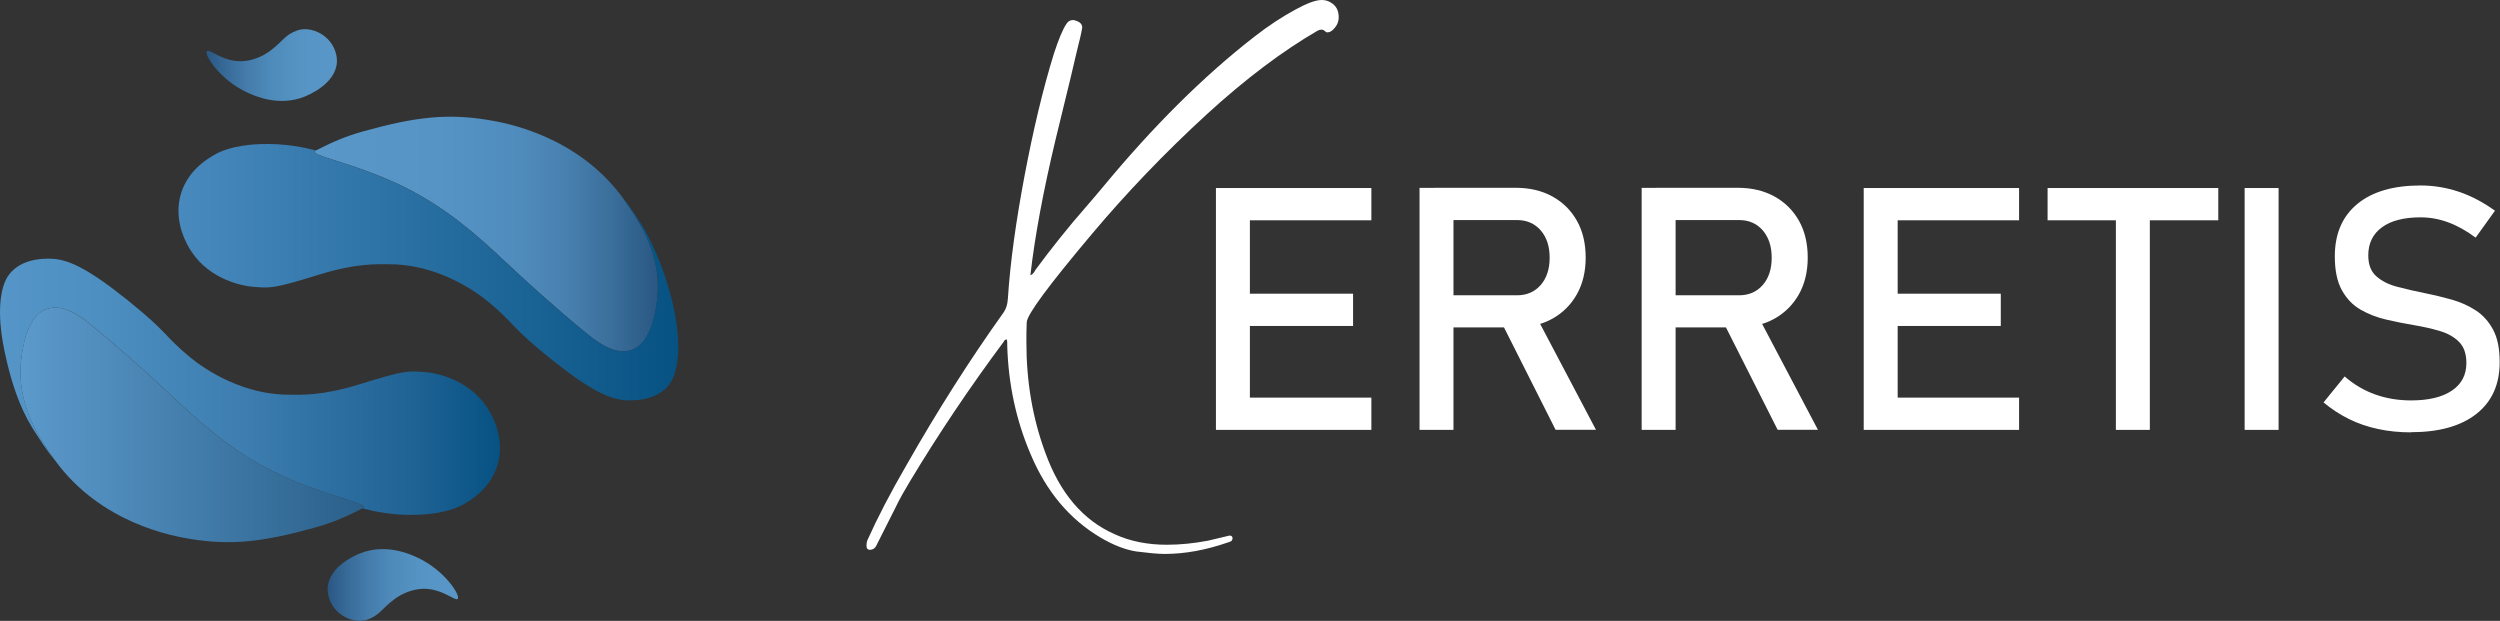
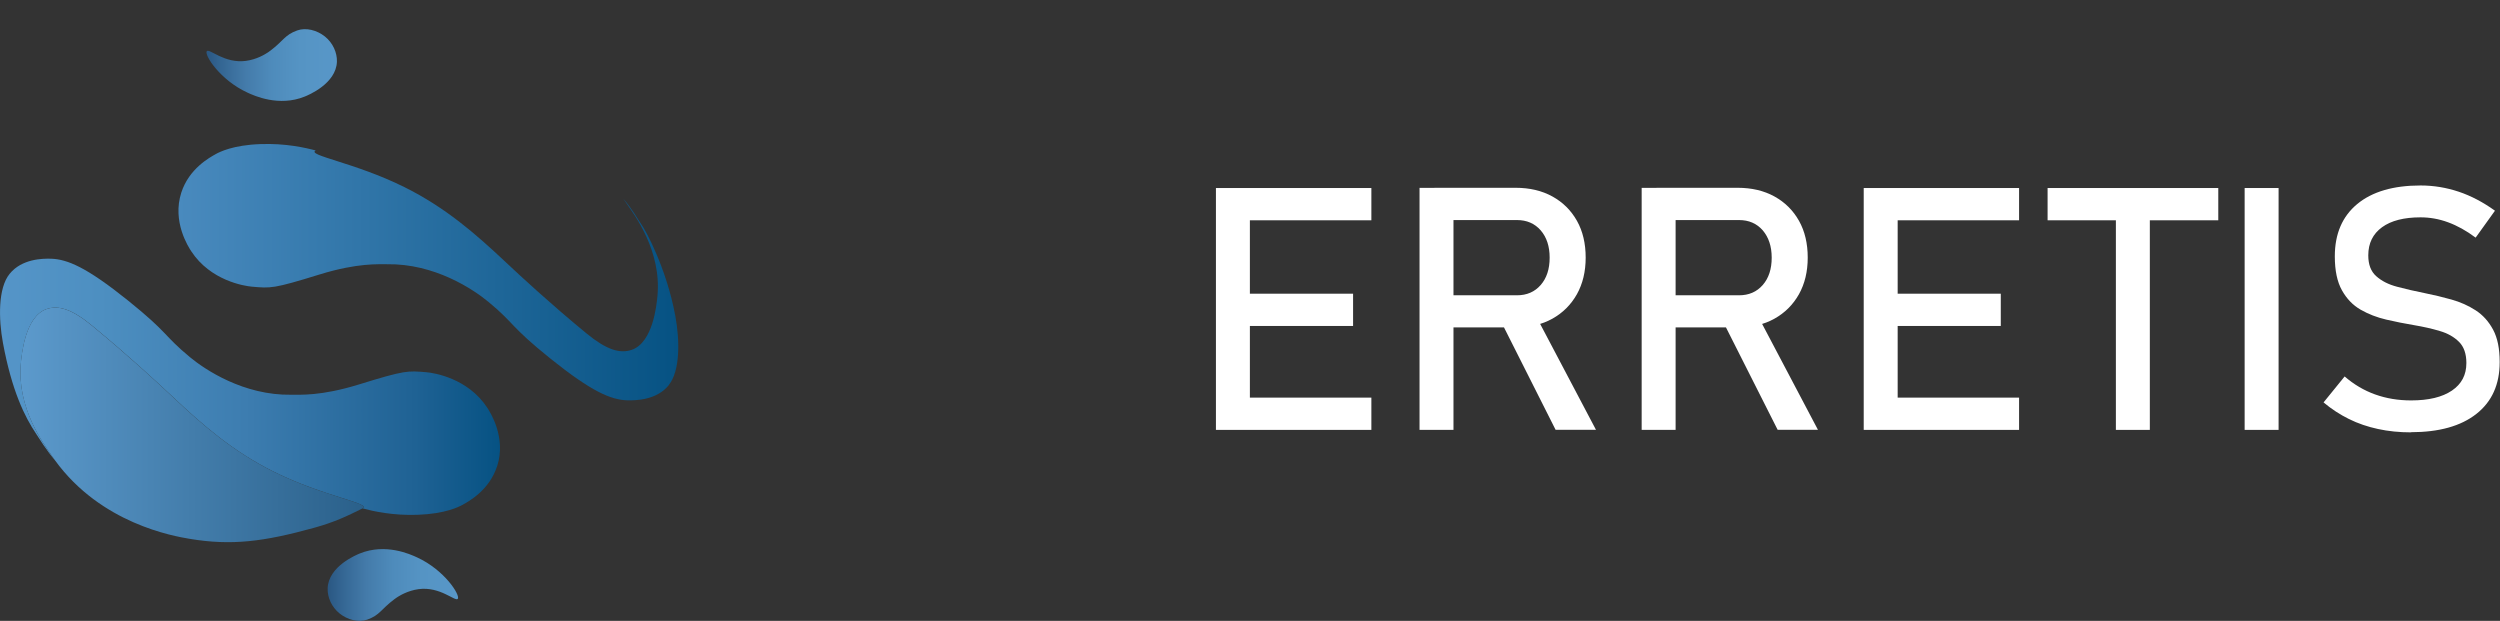
<svg xmlns="http://www.w3.org/2000/svg" xmlns:xlink="http://www.w3.org/1999/xlink" id="Layer_1" data-name="Layer 1" viewBox="0 0 312.99 77.73">
  <rect x="0" y="0" width="312.99" height="77.73" fill="#333333" stroke="none" />
  <defs>
    <style>      .cls-1 {        fill: url(#linear-gradient-2);      }      .cls-2 {        fill: #fff;      }      .cls-3 {        fill: url(#linear-gradient-4);      }      .cls-4 {        fill: url(#linear-gradient-3);      }      .cls-5 {        fill: url(#linear-gradient-5);      }      .cls-6 {        isolation: isolate;      }      .cls-7 {        fill: url(#linear-gradient-6);      }      .cls-8 {        fill: url(#linear-gradient);      }    </style>
    <linearGradient id="linear-gradient" x1="25.85" y1="34.06" x2="42.18" y2="34.06" gradientTransform="translate(0 42.2) scale(1 -1)" gradientUnits="userSpaceOnUse">
      <stop offset="0" stop-color="#2a5782" />
      <stop offset=".11" stop-color="#346693" />
      <stop offset=".3" stop-color="#447baa" />
      <stop offset=".5" stop-color="#4e8bbb" />
      <stop offset=".72" stop-color="#5594c4" />
      <stop offset="1" stop-color="#5897c8" />
    </linearGradient>
    <linearGradient id="linear-gradient-2" x1="41.02" y1="-31.03" x2="57.35" y2="-31.03" xlink:href="#linear-gradient" />
    <linearGradient id="linear-gradient-3" x1="39.38" y1="12.91" x2="82.36" y2="12.91" gradientTransform="translate(0 42.2) scale(1 -1)" gradientUnits="userSpaceOnUse">
      <stop offset="0" stop-color="#5897c8" />
      <stop offset=".36" stop-color="#5694c6" />
      <stop offset=".57" stop-color="#508dbe" />
      <stop offset=".73" stop-color="#4881b0" />
      <stop offset=".86" stop-color="#3b6f9c" />
      <stop offset=".99" stop-color="#2a5984" />
      <stop offset="1" stop-color="#2a5782" />
    </linearGradient>
    <linearGradient id="linear-gradient-4" x1="22.34" y1="8.13" x2="84.91" y2="8.13" gradientTransform="translate(0 42.2) scale(1 -1)" gradientUnits="userSpaceOnUse">
      <stop offset="0" stop-color="#498abe" />
      <stop offset="1" stop-color="#065283" />
    </linearGradient>
    <linearGradient id="linear-gradient-5" x1="2.55" y1="-10.99" x2="45.54" y2="-10.99" gradientTransform="translate(0 42.2) scale(1 -1)" gradientUnits="userSpaceOnUse">
      <stop offset="0" stop-color="#5c9acc" />
      <stop offset="1" stop-color="#2a608a" />
    </linearGradient>
    <linearGradient id="linear-gradient-6" x1="0" y1="-6.22" x2="62.6" y2="-6.22" gradientTransform="translate(0 42.2) scale(1 -1)" gradientUnits="userSpaceOnUse">
      <stop offset="0" stop-color="#5595c8" />
      <stop offset=".2" stop-color="#4d8fc1" />
      <stop offset=".49" stop-color="#3d7db0" />
      <stop offset=".83" stop-color="#1f6294" />
      <stop offset="1" stop-color="#065283" />
    </linearGradient>
  </defs>
  <g class="cls-6">
    <g class="cls-6">
-       <path class="cls-2" d="M142.3,69.05c-1.36-.21-2.86-.77-4.52-1.75-3.88-2.3-6.78-5.76-8.74-10.41-1.83-4.26-2.81-8.83-2.94-13.69v-.3c0-.13,0-.3-.09-.43l-.17.09c-.13.08-.17.17-.17.21-4.22,5.67-8.15,11.51-11.77,17.53-.64,1.07-1.28,2.17-1.83,3.33l-2.26,4.48c-.21.51-.51.72-.9.72-.3,0-.43-.17-.43-.55,0-.21.04-.47.13-.68,1.24-2.77,2.86-5.89,4.86-9.34,3.97-6.99,8.02-13.31,12.03-18.94.43-.55.64-1.19.68-1.92.3-4.61,1.02-9.72,2.09-15.4,1.07-5.63,2.26-10.71,3.67-15.27.6-1.83,1.11-3.07,1.58-3.75.17-.3.47-.47.81-.47h.09c.73.17,1.07.47,1.07.94-.04.26-.17.98-.47,2.13-.3,1.19-.6,2.56-.98,4.14l-1.88,7.72c-1.54,6.44-2.6,12.11-3.16,17.02.26-.08.47-.34.64-.68,1.92-2.6,4.05-5.29,6.4-7.97.64-.73,1.32-1.54,2-2.35,6.35-7.68,12.67-13.95,18.98-18.85,1.75-1.37,3.5-2.52,5.25-3.46,1.41-.77,2.47-1.15,3.2-1.15.38,0,.77.08,1.11.3.68.38,1.02.98,1.02,1.88,0,.64-.3,1.19-.85,1.66-.21.17-.43.21-.6.21-.04,0-.08,0-.13-.04-.04-.04-.13-.08-.21-.17-.13-.09-.21-.13-.38-.13-.13,0-.3.04-.47.13-4.35,2.52-9,6.01-13.9,10.49-5.25,4.82-10.02,9.81-14.33,14.93-5.42,6.44-8.15,10.11-8.19,11.09-.04.81-.04,1.66-.04,2.56,0,4.82.77,9.47,2.39,13.82,1.83,5.03,4.69,8.4,8.66,10.15,1.96.9,4.14,1.32,6.53,1.32,1.66,0,3.37-.17,5.16-.51l2.69-.64c.26,0,.38.13.38.34,0,.26-.17.43-.55.51-2.81.98-5.46,1.45-7.93,1.45-.94,0-2.13-.13-3.5-.3Z" />
-     </g>
+       </g>
    <g class="cls-6">
      <path class="cls-2" d="M152.23,53.82v-30.28h4.25v30.28h-4.25ZM154.3,27.58v-4.04h17.39v4.04h-17.39ZM154.3,40.81v-4.04h15.1v4.04h-15.1ZM154.3,53.82v-4.04h17.39v4.04h-17.39Z" />
      <path class="cls-2" d="M177.72,53.82v-30.3h4.25v30.3h-4.25ZM179.58,41.01v-4.04h10.33c1.24,0,2.23-.43,2.98-1.29.75-.86,1.12-2,1.12-3.42s-.37-2.55-1.12-3.42c-.75-.86-1.74-1.29-2.98-1.29h-10.33v-4.04h10.16c1.76,0,3.3.36,4.62,1.09,1.32.73,2.34,1.75,3.07,3.05s1.09,2.84,1.09,4.6-.37,3.28-1.1,4.59c-.74,1.31-1.76,2.33-3.07,3.06-1.31.73-2.85,1.09-4.61,1.09h-10.16ZM194.76,53.82l-6.93-13.75,4.23-.96,7.75,14.7h-5.04Z" />
      <path class="cls-2" d="M205.53,53.82v-30.3h4.25v30.3h-4.25ZM207.38,41.01v-4.04h10.33c1.24,0,2.23-.43,2.98-1.29.75-.86,1.12-2,1.12-3.42s-.38-2.55-1.12-3.42c-.75-.86-1.74-1.29-2.98-1.29h-10.33v-4.04h10.16c1.76,0,3.3.36,4.62,1.09,1.32.73,2.34,1.75,3.07,3.05.73,1.3,1.09,2.84,1.09,4.6s-.37,3.28-1.1,4.59c-.74,1.31-1.76,2.33-3.07,3.06-1.31.73-2.85,1.09-4.61,1.09h-10.16ZM222.56,53.82l-6.94-13.75,4.23-.96,7.75,14.7h-5.04Z" />
    </g>
    <g class="cls-6">
      <path class="cls-2" d="M233.33,53.82v-30.28h4.25v30.28h-4.25ZM235.39,27.58v-4.04h17.39v4.04h-17.39ZM235.39,40.81v-4.04h15.1v4.04h-15.1ZM235.39,53.82v-4.04h17.39v4.04h-17.39Z" />
      <path class="cls-2" d="M256.35,27.58v-4.04h21.37v4.04h-21.37ZM264.9,53.82v-27.8h4.25v27.8h-4.25Z" />
    </g>
    <g class="cls-6">
      <path class="cls-2" d="M285.27,23.54v30.28h-4.25v-30.28h4.25Z" />
      <path class="cls-2" d="M301.87,54.13c-1.47,0-2.86-.14-4.15-.42-1.3-.28-2.51-.69-3.64-1.25s-2.19-1.25-3.18-2.08l2.64-3.25c1.15,1,2.42,1.75,3.81,2.25,1.39.5,2.89.75,4.52.75,2.19,0,3.89-.41,5.1-1.23,1.21-.82,1.81-1.96,1.81-3.44v-.02c0-1.15-.31-2.03-.92-2.64-.61-.61-1.41-1.07-2.41-1.36-.99-.3-2.08-.54-3.26-.74-1.14-.19-2.29-.42-3.45-.69s-2.22-.68-3.2-1.24c-.97-.56-1.75-1.37-2.34-2.43-.59-1.05-.89-2.46-.89-4.23v-.02c0-2.82.94-5,2.81-6.55,1.88-1.55,4.52-2.32,7.93-2.32,1.62,0,3.21.26,4.77.78,1.55.52,3.07,1.32,4.54,2.38l-2.42,3.37c-1.15-.86-2.3-1.5-3.45-1.92-1.14-.42-2.29-.62-3.45-.62-2.07,0-3.68.41-4.82,1.24-1.14.83-1.72,2-1.72,3.51v.02c0,1.14.33,2.01,1,2.6.67.6,1.54,1.04,2.61,1.32,1.08.29,2.23.55,3.47.8,1.11.22,2.22.49,3.33.8,1.11.31,2.12.76,3.03,1.35.91.59,1.64,1.4,2.19,2.43.55,1.03.82,2.37.82,4.02v.04c0,2.79-.97,4.95-2.92,6.48-1.94,1.53-4.68,2.29-8.21,2.29Z" />
    </g>
  </g>
  <g>
    <path class="cls-8" d="M25.89,6.4c-.36.44,1.64,3.61,5.08,5.19.86.4,3.95,1.81,7.18.5.42-.17,3.93-1.6,4.03-4.36.04-1.14-.51-2.36-1.49-3.15-1.01-.81-2.38-1.16-3.48-.77-1.59.57-1.69,1.28-3.37,2.54-.68.51-1.74,1.09-3.04,1.27-2.71.37-4.6-1.6-4.91-1.21h0Z" />
    <path class="cls-1" d="M57.31,74.98c.36-.44-1.64-3.61-5.08-5.19-.86-.4-3.95-1.81-7.18-.5-.42.17-3.93,1.6-4.03,4.36-.04,1.14.51,2.36,1.49,3.15,1.01.81,2.38,1.16,3.48.77,1.59-.57,1.69-1.28,3.37-2.54.68-.51,1.74-1.09,3.04-1.27,2.71-.37,4.6,1.6,4.91,1.21h0Z" />
-     <path class="cls-4" d="M82.32,37.06c-.1,1.08-.55,5.81-3.2,6.73-1.52.53-3.22-.02-5.71-2.07-4.53-3.73-8.11-7.04-10.16-8.97-3.71-3.49-7.45-6.76-12.62-9.33-6.22-3.09-12.3-3.98-11.09-4.58h0c1.98-.99,3.47-1.71,6.06-2.43,6.34-1.75,10.35-2.25,15.57-1.38,2.06.34,11.12,1.91,16.87,9.83h0c.15.2.29.41.43.62.91,1.35,4.37,5.87,3.84,11.56v.02Z" />
-     <path class="cls-3" d="M83.74,48.21c-1.53,1.9-4.16,1.93-5.18,1.91-2.06-.06-4.47-1.07-9.64-5.22-5.14-4.13-4.42-4.33-7.76-7.1-1.91-1.58-6.74-4.82-12.72-4.72-1.01.02-3.63-.2-8.42,1.28-5.85,1.81-6.11,1.73-8.47,1.53-.97-.08-5.21-.76-7.61-4.44-.34-.52-2.42-3.7-1.24-7.34.97-2.99,3.52-4.38,4.33-4.83.44-.24,2.12-1.12,5.57-1.24,3.14-.12,5.68.46,6.93.8h0c-1.21.6,4.87,1.49,11.09,4.58,5.17,2.57,8.9,5.84,12.62,9.33,2.05,1.93,5.63,5.24,10.16,8.97,2.49,2.05,4.19,2.6,5.71,2.07,2.65-.93,3.1-5.66,3.2-6.73.54-5.69-2.93-10.22-3.84-11.56-.14-.21-.29-.42-.43-.62,1.04,1.18,1.91,2.73,2.23,3.17.59.81,3.19,5.59,4.28,11.51.56,3.04.62,6.87-.83,8.65h.02Z" />
+     <path class="cls-3" d="M83.74,48.21c-1.53,1.9-4.16,1.93-5.18,1.91-2.06-.06-4.47-1.07-9.64-5.22-5.14-4.13-4.42-4.33-7.76-7.1-1.91-1.58-6.74-4.82-12.72-4.72-1.01.02-3.63-.2-8.42,1.28-5.85,1.81-6.11,1.73-8.47,1.53-.97-.08-5.21-.76-7.61-4.44-.34-.52-2.42-3.7-1.24-7.34.97-2.99,3.52-4.38,4.33-4.83.44-.24,2.12-1.12,5.57-1.24,3.14-.12,5.68.46,6.93.8h0c-1.21.6,4.87,1.49,11.09,4.58,5.17,2.57,8.9,5.84,12.62,9.33,2.05,1.93,5.63,5.24,10.16,8.97,2.49,2.05,4.19,2.6,5.71,2.07,2.65-.93,3.1-5.66,3.2-6.73.54-5.69-2.93-10.22-3.84-11.56-.14-.21-.29-.42-.43-.62,1.04,1.18,1.91,2.73,2.23,3.17.59.81,3.19,5.59,4.28,11.51.56,3.04.62,6.87-.83,8.65h.02" />
    <path class="cls-5" d="M45.39,63.65h0c-1.99.99-3.48,1.71-6.07,2.43-6.34,1.75-10.35,2.25-15.57,1.38-2.05-.34-11.11-1.91-16.85-9.81-.15-.21-.3-.42-.45-.65-.91-1.35-4.38-5.87-3.84-11.56.1-1.08.55-5.81,3.2-6.74,1.52-.53,3.22.02,5.71,2.07,4.53,3.73,8.11,7.05,10.16,8.97,3.71,3.49,7.45,6.76,12.61,9.33,6.22,3.09,12.31,3.98,11.1,4.58Z" />
    <path class="cls-7" d="M62.23,58.38c-.97,2.99-3.52,4.38-4.33,4.83-.45.24-2.12,1.11-5.57,1.24-3.14.12-5.68-.46-6.93-.8,1.21-.61-4.88-1.49-11.1-4.58-5.17-2.57-8.9-5.84-12.61-9.33-2.05-1.92-5.63-5.24-10.16-8.97-2.49-2.05-4.2-2.6-5.71-2.07-2.65.93-3.1,5.66-3.2,6.74-.54,5.69,2.93,10.22,3.84,11.56.15.22.3.43.45.65-1.05-1.19-2.04-2.82-2.35-3.28-1.5-2.22-3.09-5.51-4.19-11.43-.56-3.03-.62-6.86.83-8.65,1.53-1.9,4.16-1.93,5.17-1.9,2.06.06,4.47,1.07,9.64,5.22,5.14,4.13,4.42,4.33,7.75,7.09,1.91,1.58,6.74,4.82,12.73,4.72,1.01-.02,3.63.2,8.42-1.28,5.85-1.81,6.11-1.73,8.47-1.54.97.08,5.21.76,7.62,4.44.34.52,2.42,3.7,1.24,7.34h-.01Z" />
  </g>
</svg>